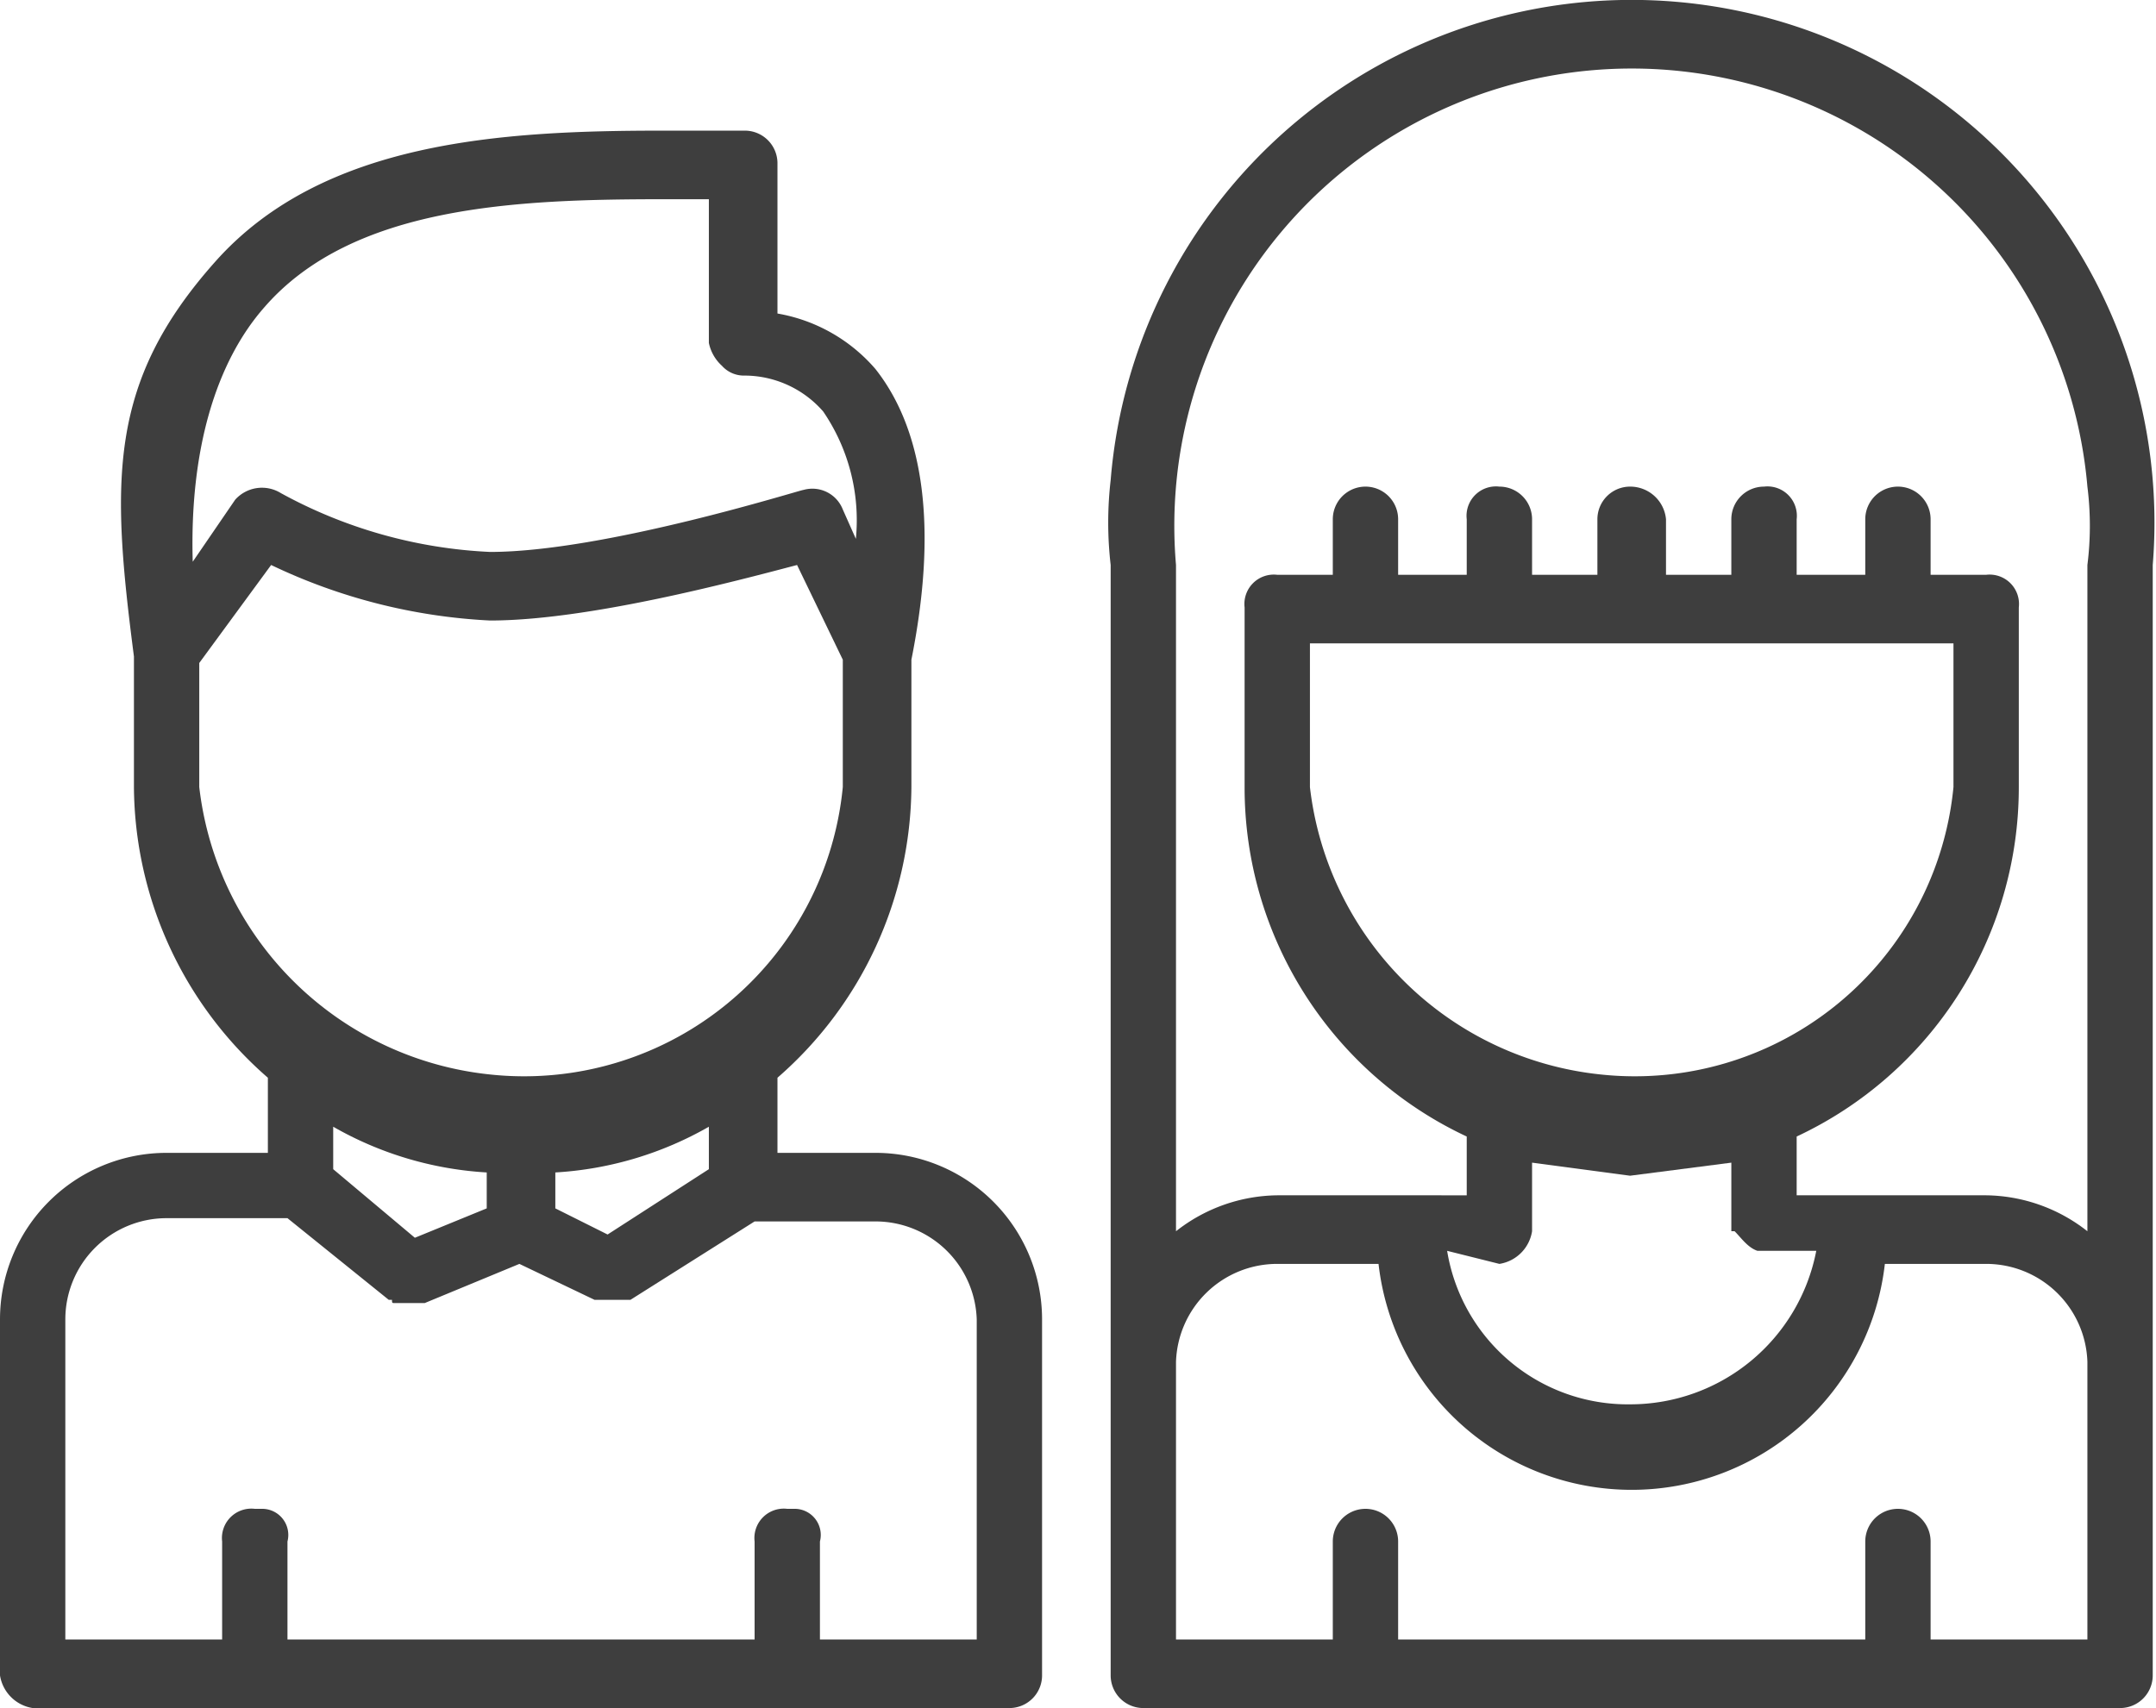
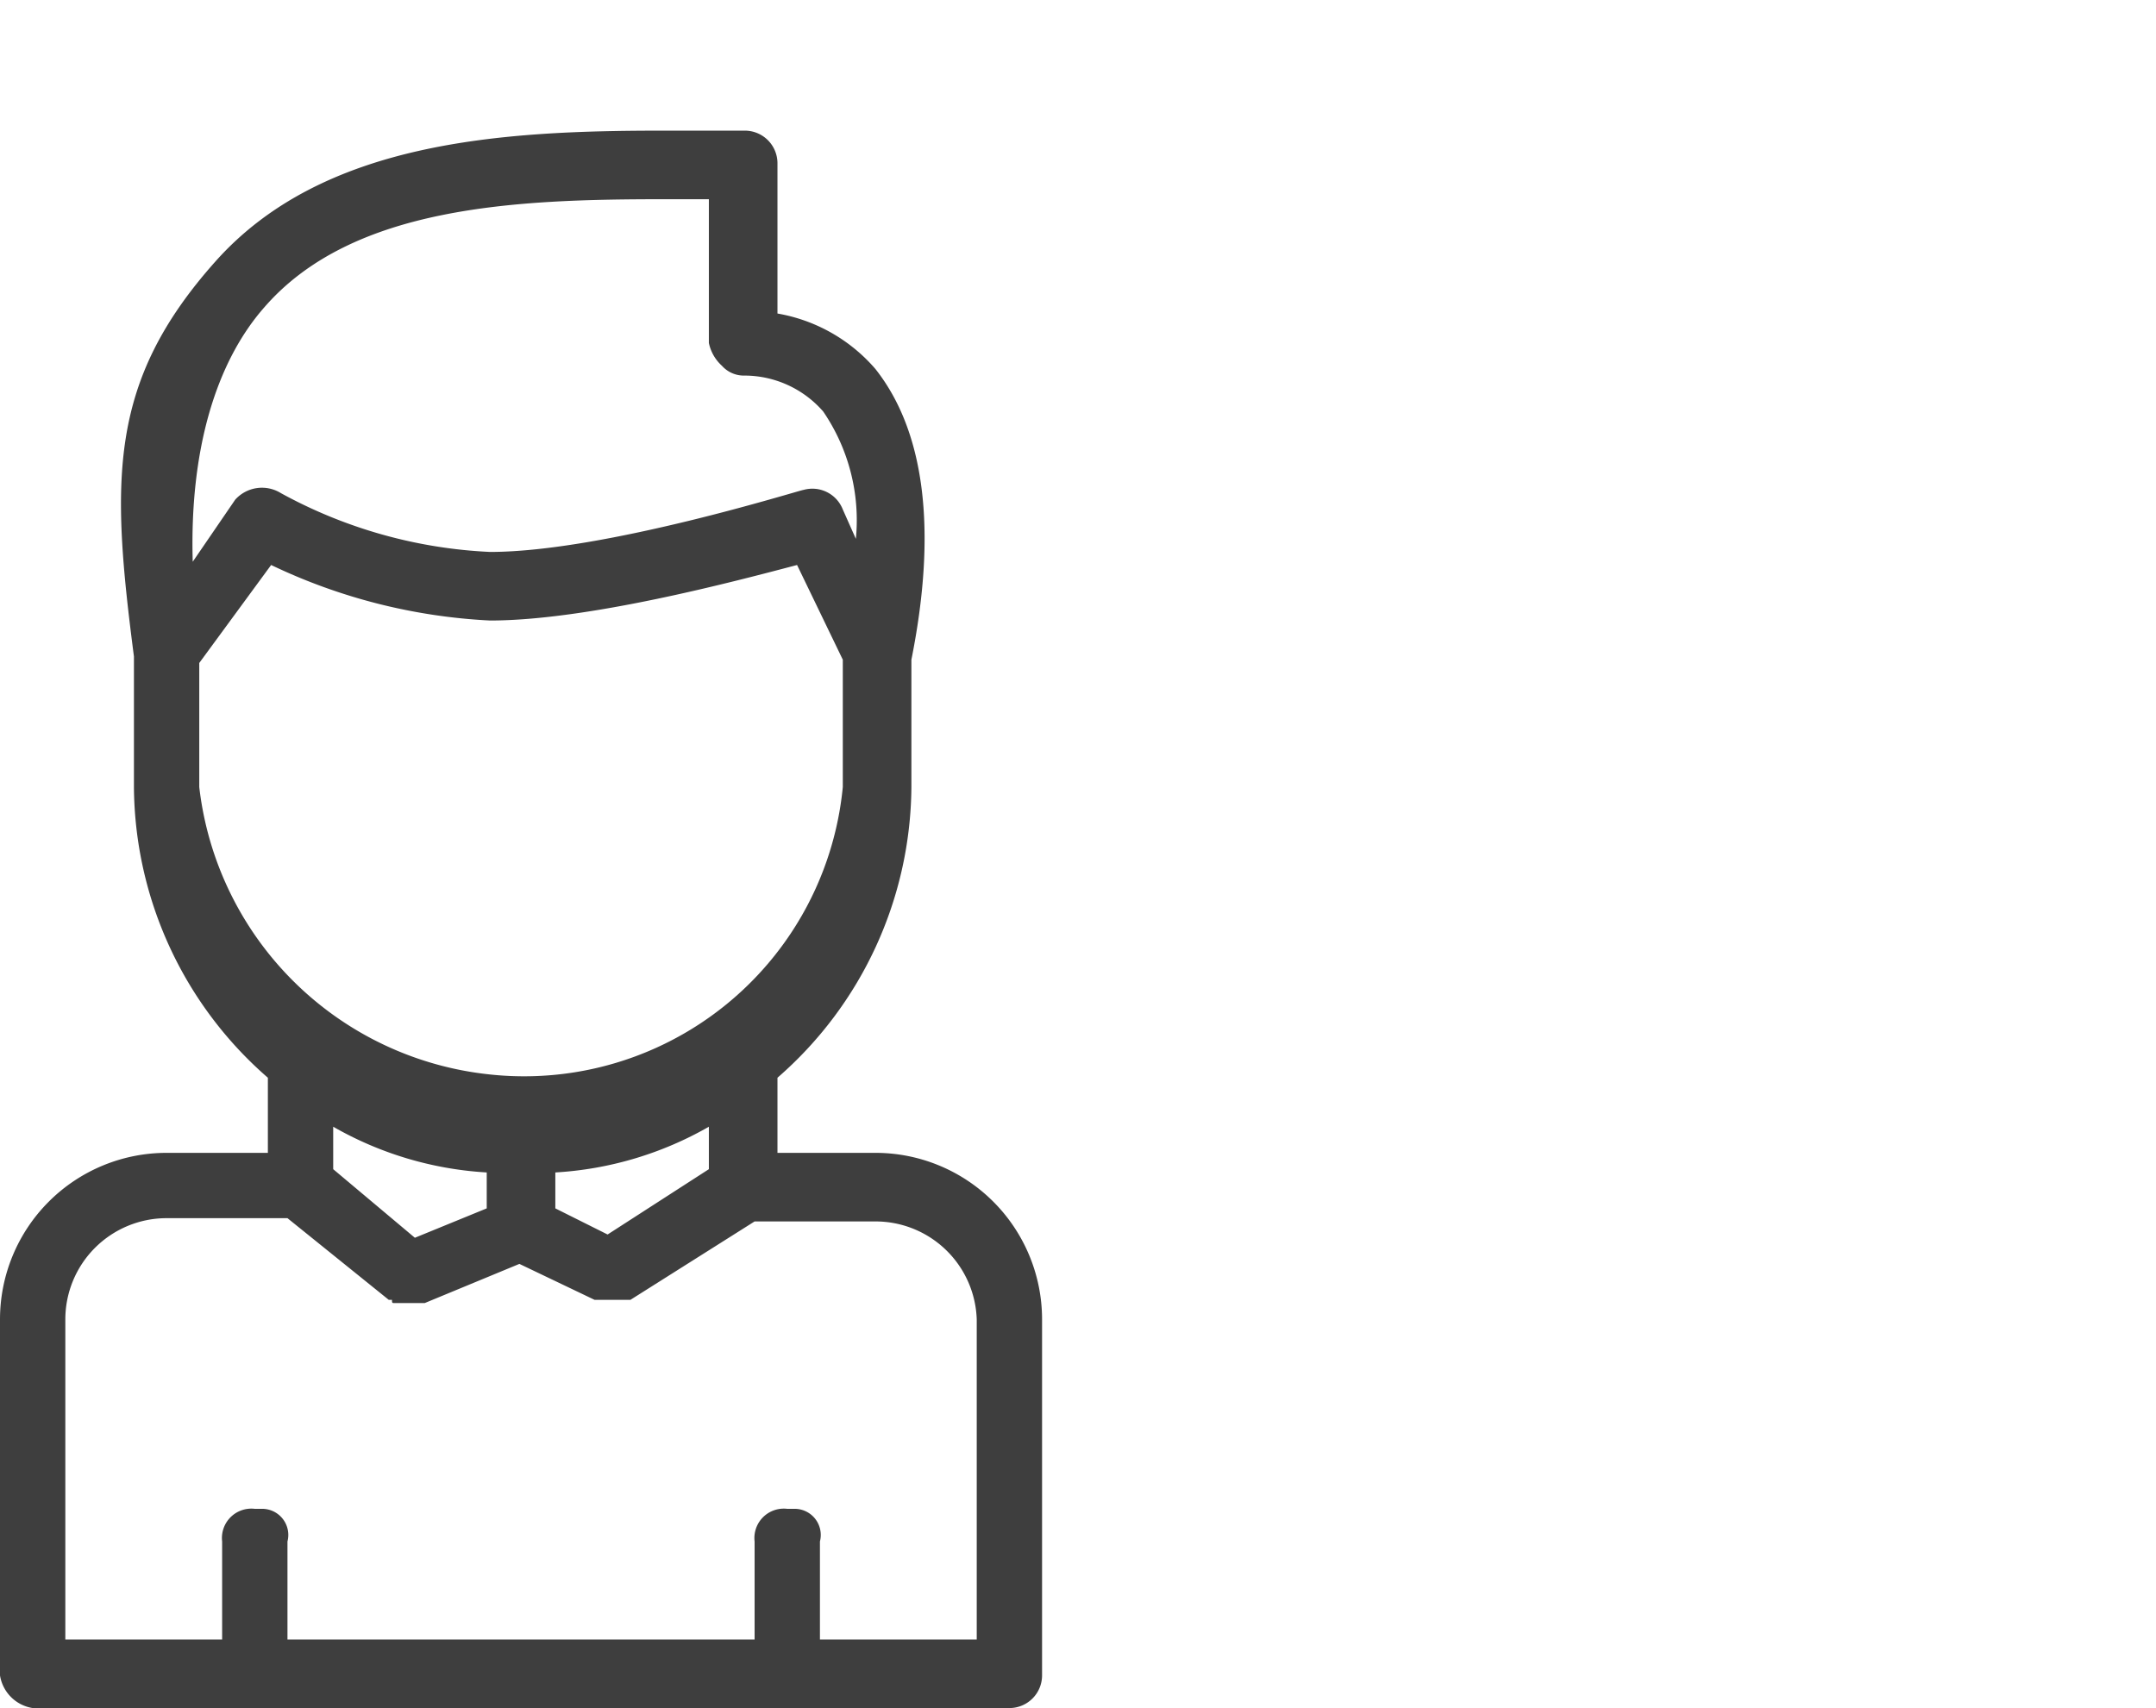
<svg xmlns="http://www.w3.org/2000/svg" id="Livello_1" data-name="Livello 1" width="66" height="52.3" viewBox="0 0 66 52.3">
  <title>target-coppia</title>
  <path d="M26.8,35.3h-3V33a11.9,11.9,0,0,0,4.1-8.9V20.2c.8-4,.4-7-1.1-8.9a5.1,5.1,0,0,0-3-1.7V5a1,1,0,0,0-1-1H20.3C15.4,4,9.9,4.3,6.6,8S3.4,14.7,4.1,20.1v4A11.9,11.9,0,0,0,8.2,33v2.3H5.1A5.1,5.1,0,0,0,0,40.4V51.3a1.2,1.2,0,0,0,1,1H30.9a1,1,0,0,0,1-1V40.4h0A5.1,5.1,0,0,0,26.8,35.3ZM8.1,9.4c2.7-3.1,7.7-3.3,12.2-3.3h1.4v4.4a1.3,1.3,0,0,0,.4.7.9.9,0,0,0,.7.3,3.2,3.2,0,0,1,2.4,1.1,5.9,5.9,0,0,1,1,3.9l-.4-.9a1,1,0,0,0-1.2-.6h0c-.1,0-6.1,1.9-9.6,1.9a14.7,14.7,0,0,1-6.4-1.8,1.1,1.1,0,0,0-1.4.2L5.9,17.2C5.8,13.8,6.6,11.1,8.1,9.4Zm-2,14.7V20.3l2.2-3A17.5,17.5,0,0,0,15,19c3,0,7.5-1.2,9.4-1.7l1.4,2.9v3.9A9.8,9.8,0,0,1,15,32.9,10,10,0,0,1,6.1,24.1ZM21.7,34.5v1.3l-3.1,2L17,37V35.9A10.7,10.7,0,0,0,21.7,34.5Zm-6.8,1.4V37l-2.2.9-2.5-2.1V34.5A10.7,10.7,0,0,0,14.9,35.9Zm15,4.5v9.8H25.1v-3a.8.8,0,0,0-.8-1h-.2a.9.9,0,0,0-1,1v3H8.8v-3a.8.8,0,0,0-.8-1H7.8a.9.9,0,0,0-1,1v3H2V40.4a3.1,3.1,0,0,1,3.1-3.1H8.8l3.1,2.5H12c0,.1,0,.1.1.1H13l2.9-1.2,2.3,1.1h1.1l3.8-2.4h3.7A3.1,3.1,0,0,1,29.9,40.4Z" fill="#3e3e3e" />
-   <path d="M65.9,17.3A16,16,0,0,0,34,14.7a11.3,11.3,0,0,0,0,2.6v34a1,1,0,0,0,1,1H64.9a1,1,0,0,0,1-1V41.7h0Zm-2,24.4v8.5H59.1v-3a1,1,0,0,0-2,0v3H42.8v-3a1,1,0,0,0-2,0v3H36V41.7a3.1,3.1,0,0,1,3.1-3h3.1a7.8,7.8,0,0,0,15.5,0h3.1A3.1,3.1,0,0,1,63.9,41.7Zm-18-3a1.2,1.2,0,0,0,1-1V35.6l3,.4,3.1-.4v2.1h.1c.2.2.4.5.7.6h1.8A5.8,5.8,0,0,1,49.9,43a5.6,5.6,0,0,1-5.6-4.7ZM40.1,24.1V19.7H59.8v4.4A9.8,9.8,0,0,1,49,32.9,10,10,0,0,1,40.1,24.1ZM63.9,37.7a5.1,5.1,0,0,0-3.1-1.1H55V34.8a11.8,11.8,0,0,0,6.8-10.7V18.6a.9.9,0,0,0-1-1H59.1V15.9a1,1,0,1,0-2,0v1.7H55V15.9a.9.9,0,0,0-1-1,1,1,0,0,0-1,1v1.7H51V15.9a1.1,1.1,0,0,0-1.1-1,1,1,0,0,0-1,1v1.7h-2V15.9a1,1,0,0,0-1-1,.9.9,0,0,0-1,1v1.7H42.8V15.9a1,1,0,1,0-2,0v1.7H39.1a.9.9,0,0,0-1,1v5.5a11.8,11.8,0,0,0,6.8,10.7v1.8H39.1A5.1,5.1,0,0,0,36,37.7V17.3a14,14,0,1,1,27.9-2.4,9.6,9.6,0,0,1,0,2.4h0Z" fill="#3e3e3e" />
</svg>